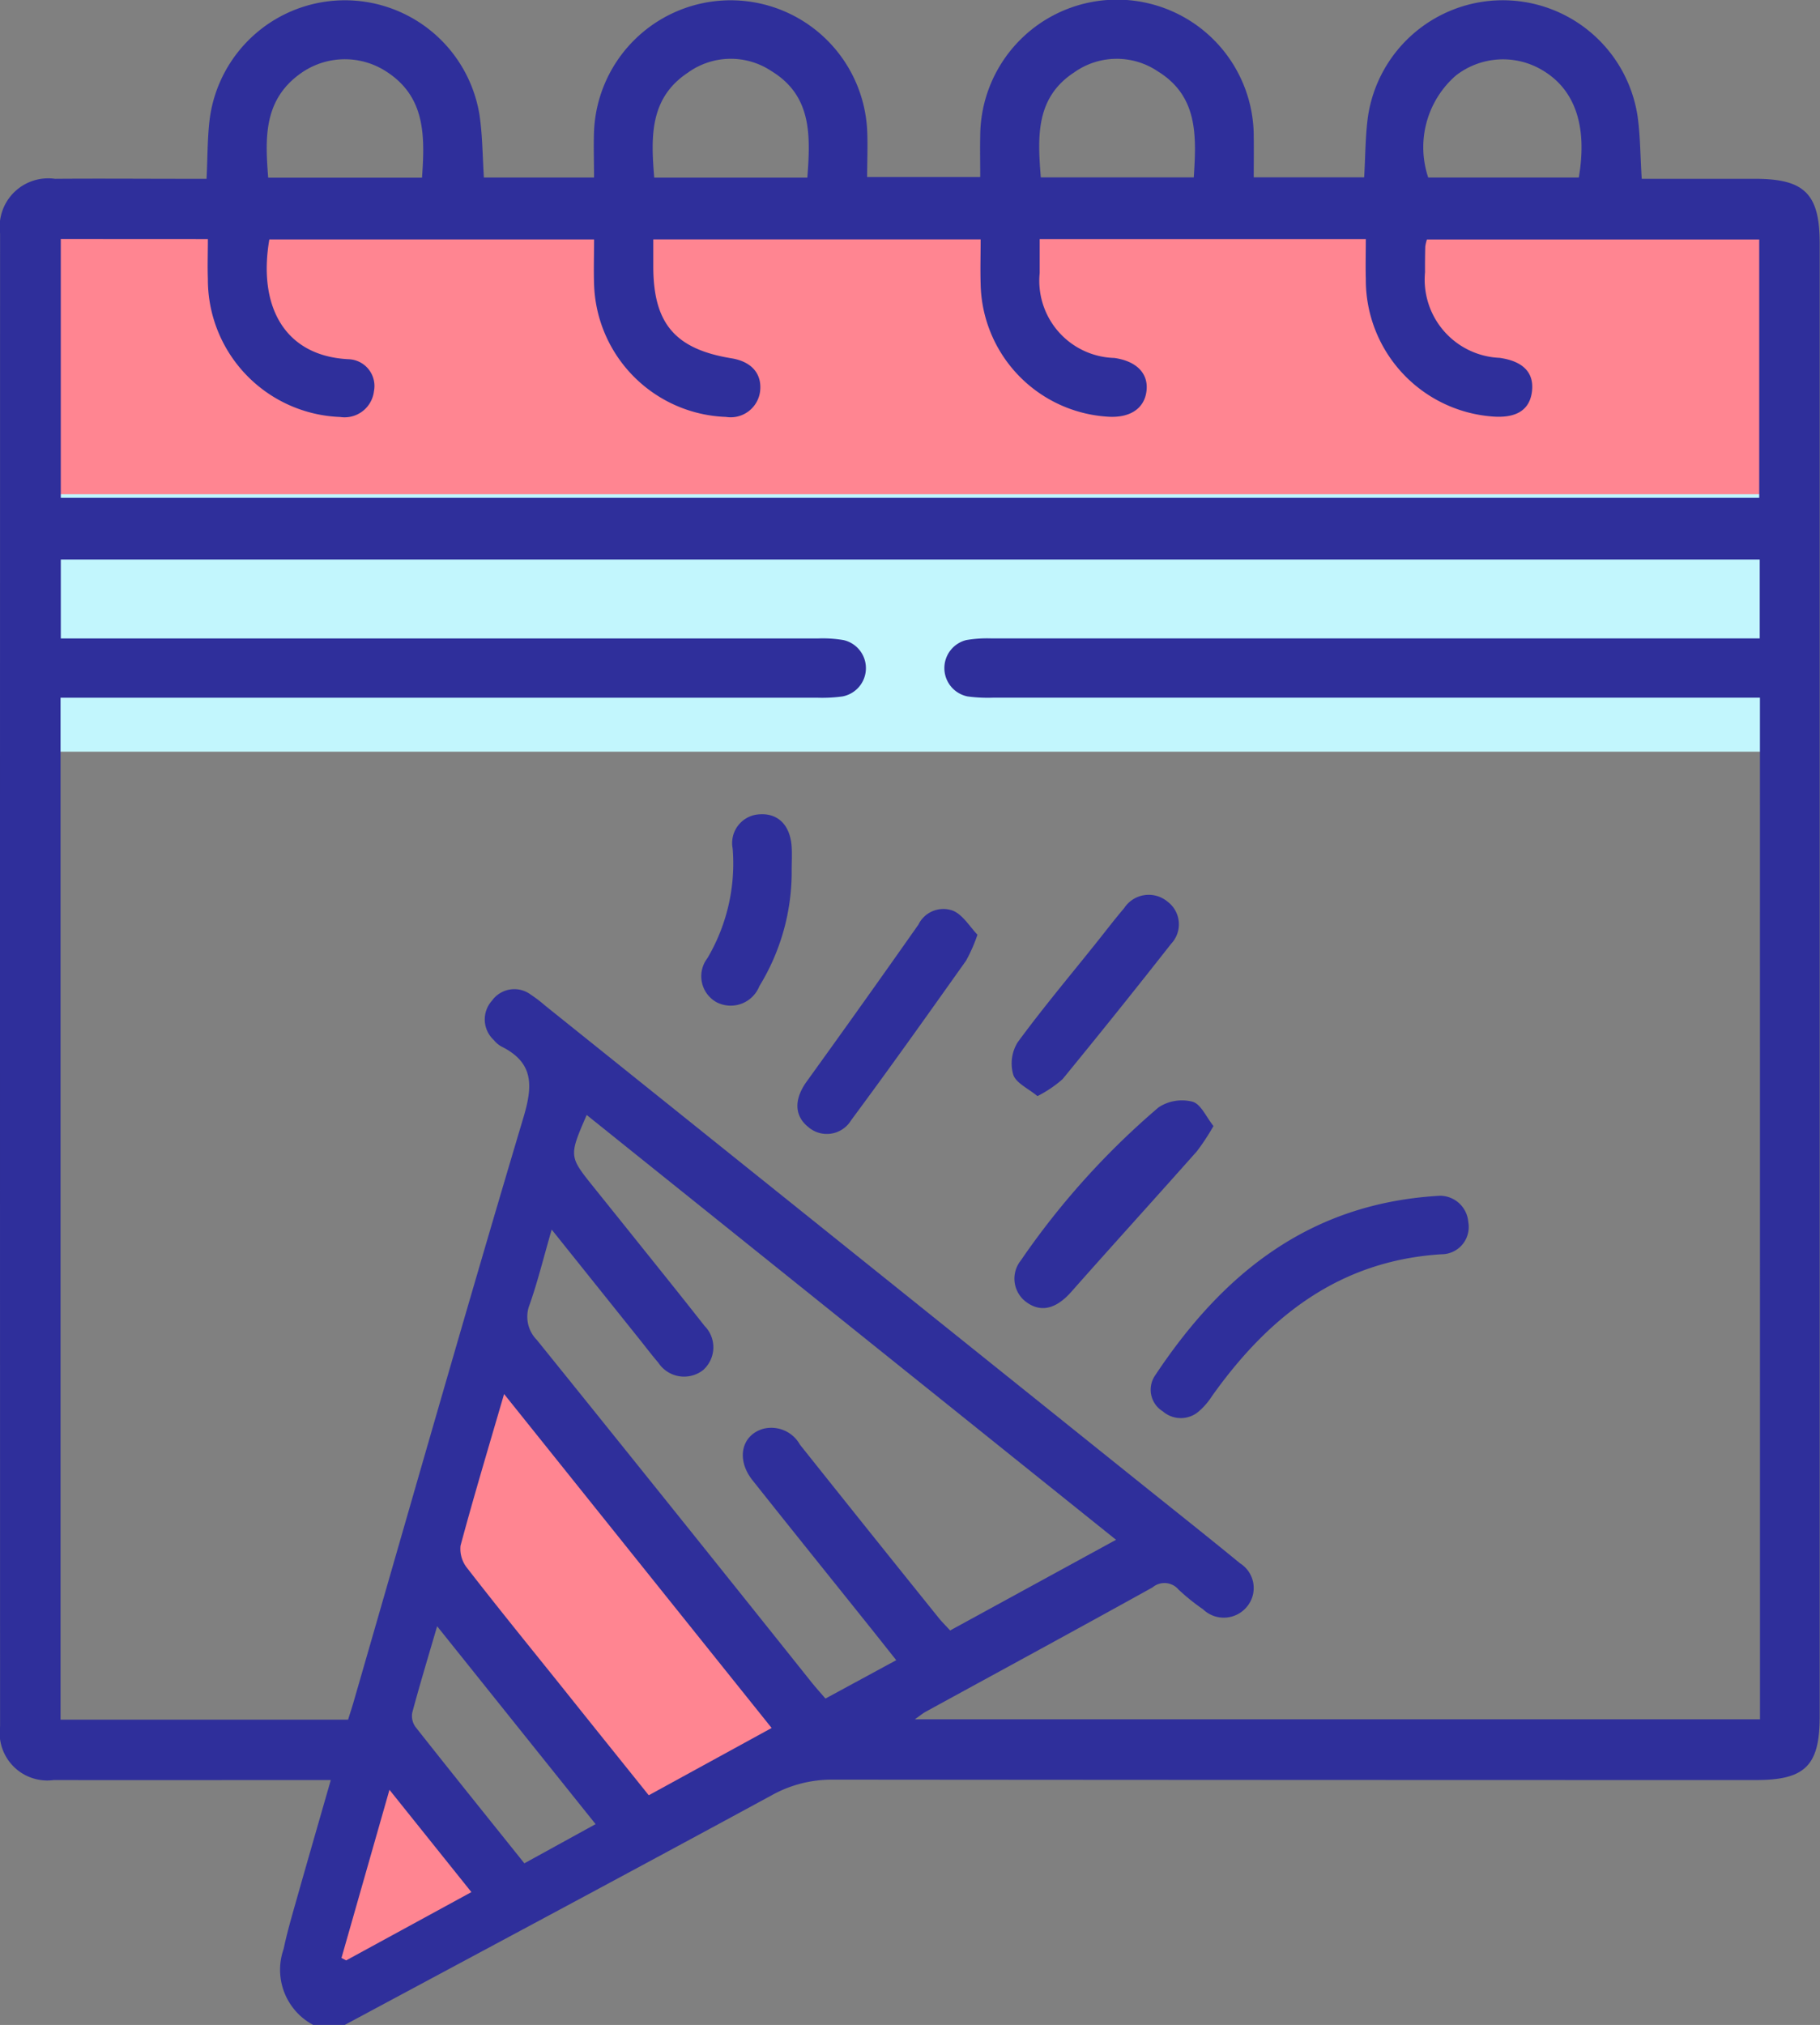
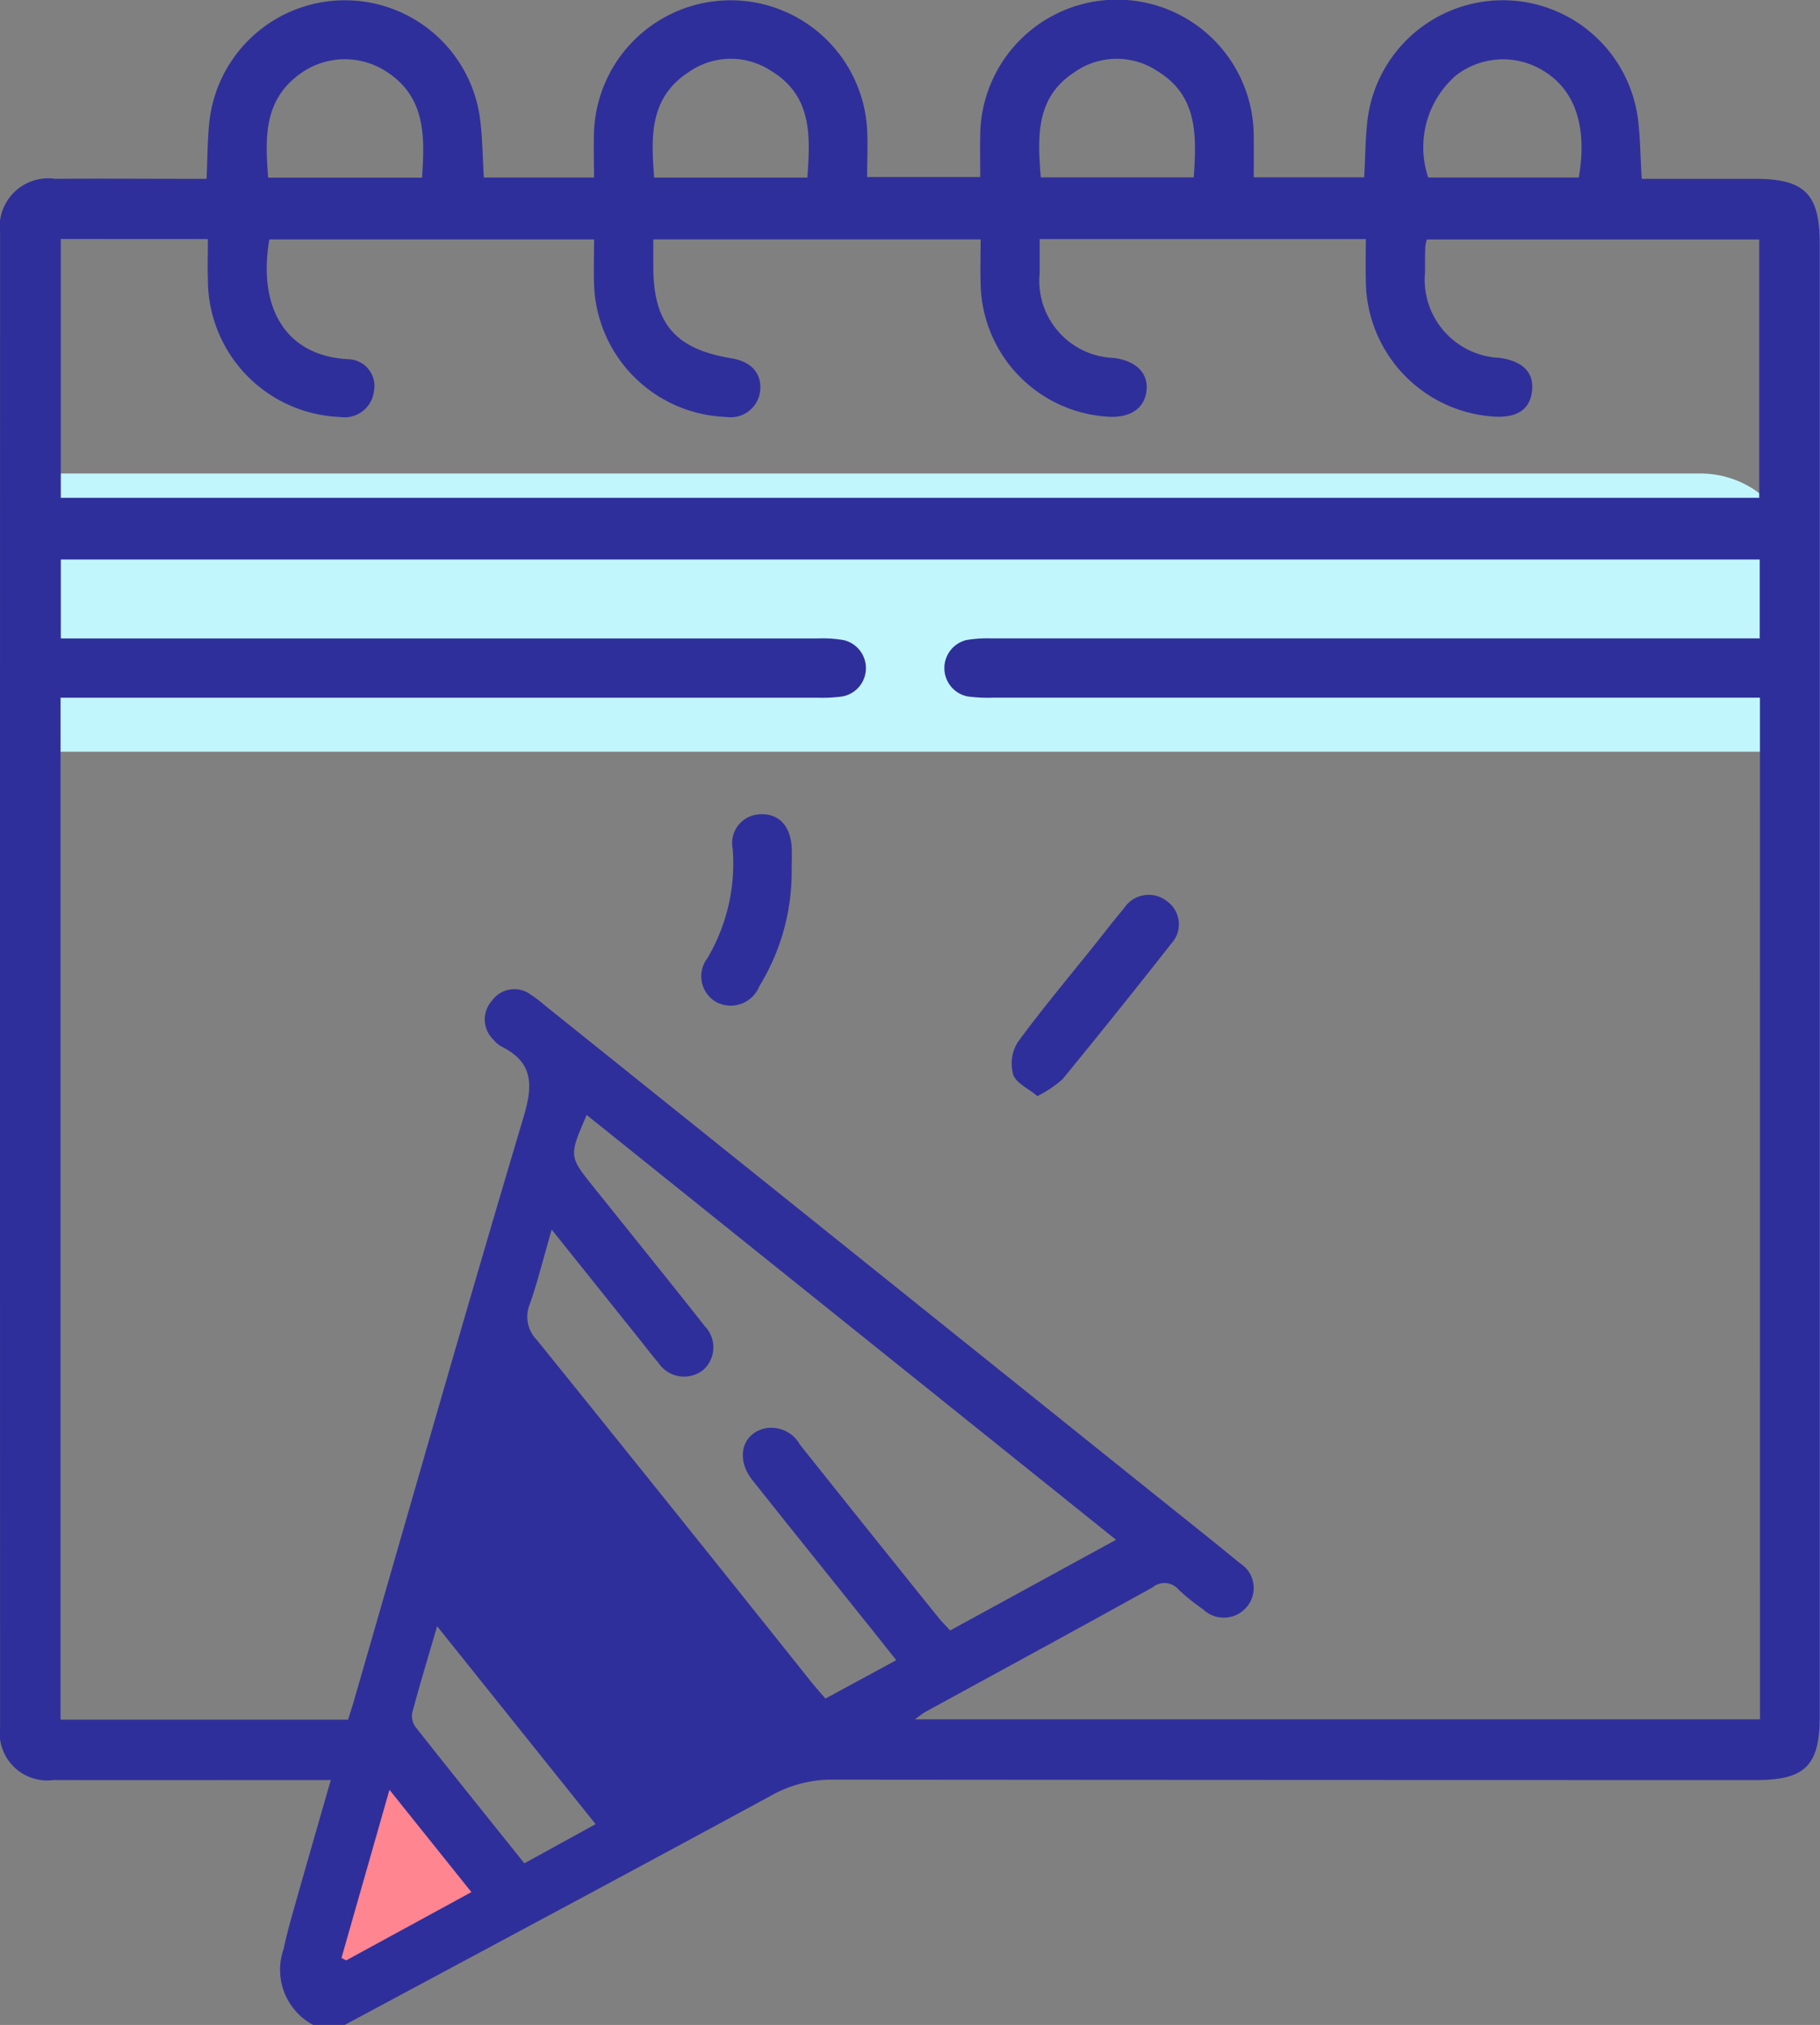
<svg xmlns="http://www.w3.org/2000/svg" viewBox="0 0 68.99 76.742">
  <rect x="0" y="0" width="68.99" height="76.742" fill="#808080" stroke="none" />
  <g id="wsm-event" transform="translate(-1318.53 -4.573)">
    <path id="Rectangle_8" data-name="Rectangle 8" d="M0 0h64.034a3.7 3.7 0 013.7 3.7v6.844H0V0z" transform="translate(1318.954 22.518)" fill="#c2f6fd" />
-     <path id="Rectangle_9" data-name="Rectangle 9" d="M0 0h64.034a3.7 3.7 0 013.7 3.7v6.844H0V0z" transform="translate(1318.954 12.759)" fill="#ff8591" />
    <path id="Path_181" data-name="Path 181" d="M1331.6 81.314h-1.2a2.367 2.367 0 01-1.12-2.873c.122-.585.288-1.161.451-1.736.433-1.53.875-3.058 1.338-4.671h-.914c-3.2 0-6.392.005-9.59 0a1.805 1.805 0 01-2.032-2.034q-.006-28.29 0-56.579a1.84 1.84 0 012.082-2.071c1.649-.013 3.3 0 4.945 0h.8c.039-.809.032-1.51.111-2.2a5.168 5.168 0 0110.234-.227c.117.779.115 1.576.168 2.378h4.175c0-.617-.021-1.188 0-1.757a5.182 5.182 0 0110.352-.052c.029.591 0 1.186 0 1.79h4.287c0-.564-.011-1.061 0-1.557a5.184 5.184 0 0110.368.038c.008.514 0 1.029 0 1.53h4.186c.047-.8.043-1.552.142-2.29a5.167 5.167 0 0110.224-.01c.105.756.1 1.527.156 2.357h4.291c1.885 0 2.455.571 2.455 2.453v55.823c0 1.857-.551 2.408-2.409 2.408q-17.494 0-34.989-.015a4.677 4.677 0 00-2.334.595c-5.377 2.919-10.782 5.804-16.177 8.7zm53.643-50.3h-29.066a5.774 5.774 0 01-.969-.047 1.095 1.095 0 01-.051-2.136 4.722 4.722 0 01.968-.063h29.11v-2.991h-64.4v2.992h28.711a4.633 4.633 0 01.967.064 1.091 1.091 0 01-.047 2.134 5.677 5.677 0 01-.97.048h-28.671v38.73h10.9c.067-.219.137-.43.2-.643 2.14-7.4 4.248-14.813 6.453-22.2.363-1.217.368-2.067-.843-2.669a.973.973 0 01-.284-.242 1.061 1.061 0 01-.073-1.493 1.042 1.042 0 011.473-.229 5.065 5.065 0 01.535.408l22.556 18.09c1.266 1.016 2.54 2.023 3.794 3.053a1.106 1.106 0 01.262 1.644 1.134 1.134 0 01-1.664.1 7.931 7.931 0 01-.932-.751.7.7 0 00-.983-.08c-2.857 1.585-5.73 3.143-8.6 4.713-.114.063-.216.149-.41.286h32.036zm-64.409-17.384v9.81h64.382v-9.791h-12.596a1.549 1.549 0 00-.063.269c-.008.325-.012.649-.009.974a2.967 2.967 0 002.827 3.243c.891.126 1.313.562 1.227 1.272s-.6 1.025-1.511.95a5.19 5.19 0 01-4.787-5.212c-.015-.491 0-.982 0-1.512h-12.363v1.287a2.926 2.926 0 002.829 3.219c.828.117 1.285.572 1.223 1.22-.065.69-.623 1.067-1.484 1.005a5.137 5.137 0 01-4.806-5.019c-.018-.563 0-1.127 0-1.7h-12.409v1.025c0 2.165.827 3.134 2.969 3.483.76.125 1.159.589 1.079 1.256a1.124 1.124 0 01-1.292.965 5.19 5.19 0 01-5-5.008c-.02-.566 0-1.134 0-1.72h-12.31c-.439 2.544.582 4.434 3.026 4.542a1.016 1.016 0 01.939 1.212 1.121 1.121 0 01-1.284.976 5.21 5.21 0 01-5.011-5.229c-.017-.491 0-.982 0-1.514zm31.67 53.861c-.4-.5-.722-.912-1.05-1.32-1.466-1.832-2.939-3.658-4.4-5.5-.622-.783-.428-1.7.4-1.947a1.244 1.244 0 011.4.6q2.613 3.28 5.243 6.546c.134.168.29.321.45.495l6.288-3.436-20.066-16.1c-.675 1.563-.676 1.563.26 2.73l1.36 1.693c.951 1.189 1.908 2.373 2.848 3.571a1.152 1.152 0 01-.053 1.672 1.168 1.168 0 01-1.7-.279c-.259-.3-.5-.623-.751-.934l-3.29-4.109c-.3 1.027-.522 1.944-.833 2.832a1.25 1.25 0 00.271 1.351q5.22 6.468 10.405 12.965c.167.208.345.405.534.625zm-17.404-1.286c-.345 1.182-.661 2.222-.942 3.272a.715.715 0 00.121.544c1.359 1.722 2.736 3.431 4.128 5.169l2.7-1.485zm43.277-54.905c.333-1.945-.142-3.328-1.371-4.061a2.91 2.91 0 00-3.293.2 3.606 3.606 0 00-1.044 3.862zm-43.85.006c.115-1.6.13-3.091-1.387-4.043a2.884 2.884 0 00-3.233.106c-1.386 1-1.33 2.433-1.211 3.937zm23.455-.011h5.8c.1-1.564.169-3.074-1.364-4.018a2.784 2.784 0 00-3.167.038c-1.466.956-1.391 2.438-1.268 3.978zm-8.848.009c.118-1.591.178-3.1-1.364-4.038a2.777 2.777 0 00-3.166.062c-1.456.966-1.4 2.442-1.275 3.976z" fill="#2f2f9b" />
-     <path id="Path_182" data-name="Path 182" d="M1369.782 46.413a1.08 1.08 0 011.061 1 1.033 1.033 0 01-1.018 1.218c-3.87.242-6.558 2.363-8.7 5.379a2.654 2.654 0 01-.485.564 1.039 1.039 0 01-1.377.01.96.96 0 01-.313-1.329c2.55-3.855 5.85-6.57 10.832-6.842z" transform="translate(3.345 3.477)" fill="#2f2f9b" />
-     <path id="Path_183" data-name="Path 183" d="M1361.578 44.049a8.554 8.554 0 01-.625.953c-1.582 1.784-3.187 3.547-4.767 5.334-.558.63-1.13.793-1.681.4a1.1 1.1 0 01-.234-1.586 29.621 29.621 0 015.23-5.811 1.616 1.616 0 011.282-.212c.317.088.517.573.795.922z" transform="translate(2.95 3.199)" fill="#2f2f9b" />
-     <path id="Path_184" data-name="Path 184" d="M1353.263 37.355a6.023 6.023 0 01-.431.982c-1.438 2.025-2.875 4.052-4.356 6.047a1.075 1.075 0 01-1.635.252c-.531-.429-.525-1.06-.053-1.715q2.136-2.96 4.237-5.948a1.051 1.051 0 011.332-.519c.367.169.617.6.906.901z" transform="translate(2.319 2.642)" fill="#2f2f9b" />
    <path id="Path_185" data-name="Path 185" d="M1354.914 43.513c-.349-.29-.808-.491-.916-.809a1.526 1.526 0 01.16-1.221c.941-1.286 1.969-2.507 2.965-3.753.359-.447.705-.905 1.078-1.341a1.111 1.111 0 011.643-.247 1.073 1.073 0 01.136 1.6q-2.031 2.588-4.117 5.132a4.535 4.535 0 01-.949.639z" transform="translate(2.942 2.601)" fill="#2f2f9b" />
    <path id="Path_186" data-name="Path 186" d="M1346.5 35.178a8.281 8.281 0 01-1.224 4.4 1.169 1.169 0 01-1.618.614 1.125 1.125 0 01-.353-1.672 7.056 7.056 0 00.958-4.153 1.091 1.091 0 011.026-1.3c.691-.044 1.15.408 1.209 1.213.019.299.002.599.002.898z" transform="translate(2.04 2.367)" fill="#2f2f9b" />
-     <path id="Path_187" data-name="Path 187" d="M1336.3 53.351c-.587 2.016-1.147 3.874-1.651 5.749a1.161 1.161 0 00.254.851c1.162 1.5 2.358 2.968 3.544 4.446 1.1 1.378 2.208 2.754 3.337 4.161l4.658-2.55z" transform="translate(1.338 4.053)" fill="#ff8591" />
    <path id="Path_188" data-name="Path 188" d="M1332.3 67.2l-1.819 6.373.178.092 4.747-2.588z" transform="translate(.993 5.204)" fill="#ff8591" />
  </g>
</svg>